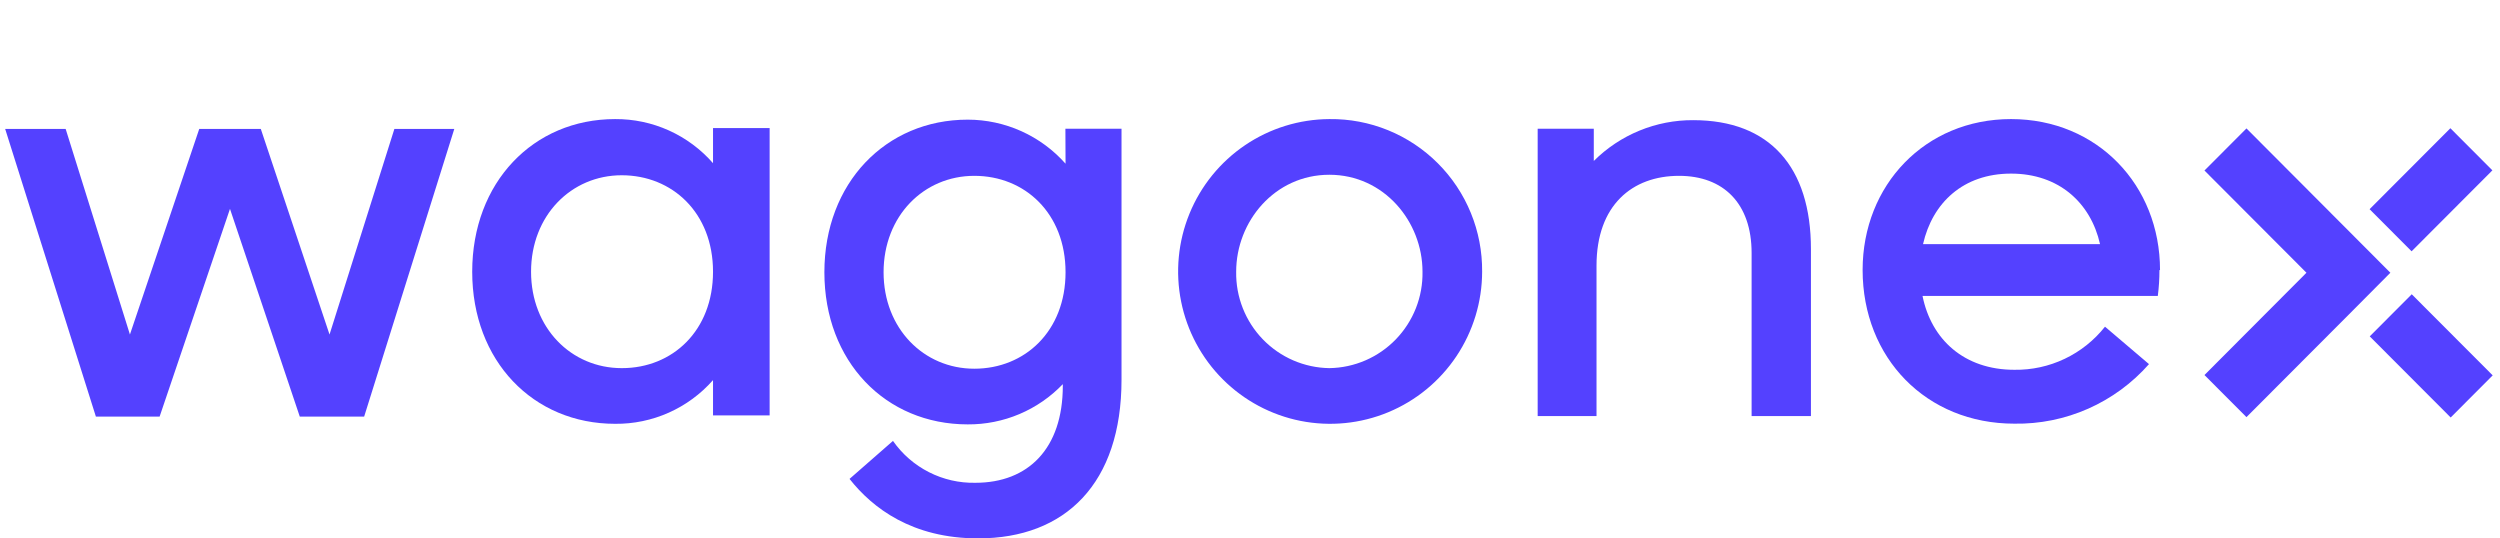
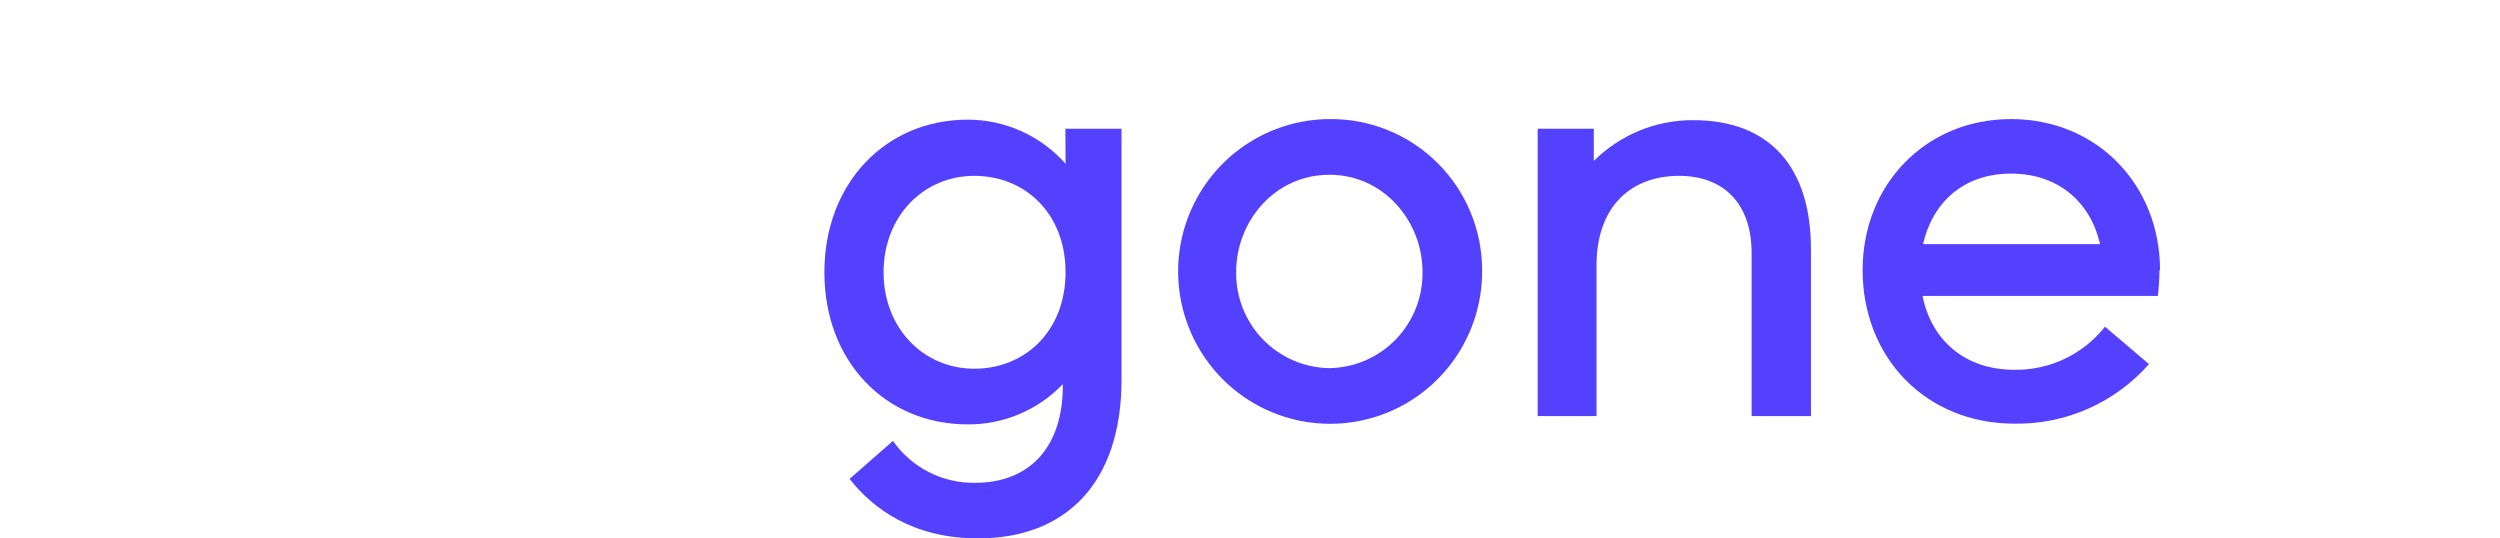
<svg xmlns="http://www.w3.org/2000/svg" width="260" height="56" viewBox="0 0 260 56" fill="none">
-   <path d="M34.271 34.79L27.123 13.408H20.721L13.513 34.79L6.828 13.408H0.537L9.973 43.329H16.599L23.918 21.723L31.178 43.329H37.871L47.247 13.408H41.016L34.271 34.79Z" fill="#5441FF" />
-   <path d="M74.154 16.972C72.885 15.519 71.319 14.358 69.561 13.566C67.805 12.775 65.898 12.372 63.972 12.385C55.453 12.385 49.11 18.974 49.11 28.26C49.11 37.547 55.453 44.076 63.972 44.076C65.895 44.095 67.799 43.699 69.556 42.915C71.312 42.131 72.88 40.978 74.154 39.534V43.202H80.042V13.319H74.154V16.972ZM64.658 38.286C59.404 38.286 55.23 34.103 55.23 28.26C55.23 22.418 59.404 18.227 64.658 18.227C69.913 18.227 74.154 22.127 74.154 28.26C74.154 34.394 69.942 38.286 64.68 38.286H64.658Z" fill="#5441FF" />
  <path d="M110.817 17.024C109.539 15.584 107.972 14.432 106.219 13.642C104.465 12.853 102.565 12.445 100.643 12.444C92.124 12.444 85.736 19.034 85.736 28.313C85.736 37.592 92.086 44.136 100.643 44.136C102.488 44.149 104.317 43.784 106.018 43.065C107.718 42.346 109.255 41.286 110.533 39.952V40.124C110.533 46.654 106.933 50.21 101.44 50.21C99.765 50.245 98.106 49.866 96.612 49.106C95.116 48.347 93.831 47.23 92.869 45.854L88.352 49.806C90.752 52.847 94.866 55.992 101.731 55.992C110.817 55.992 116.638 50.262 116.638 39.489V13.386H110.802L110.817 17.024ZM101.328 38.346C96.066 38.346 91.892 34.162 91.892 28.313C91.892 22.463 96.066 18.287 101.328 18.287C106.59 18.287 110.817 22.186 110.817 28.313C110.817 34.439 106.59 38.346 101.328 38.346Z" fill="#5441FF" />
  <path d="M138.252 12.385C135.13 12.401 132.083 13.343 129.495 15.093C126.906 16.843 124.893 19.321 123.708 22.216C122.523 25.112 122.22 28.294 122.837 31.361C123.454 34.429 124.963 37.245 127.174 39.454C129.385 41.663 132.199 43.166 135.261 43.774C138.324 44.382 141.497 44.068 144.381 42.871C147.266 41.674 149.732 39.647 151.469 37.047C153.206 34.447 154.137 31.39 154.142 28.261C154.161 26.166 153.763 24.089 152.97 22.151C152.178 20.212 151.007 18.452 149.527 16.974C148.047 15.495 146.287 14.327 144.351 13.539C142.415 12.751 140.341 12.359 138.252 12.385ZM138.252 38.286C136.958 38.267 135.682 37.992 134.494 37.478C133.307 36.963 132.233 36.219 131.333 35.288C130.433 34.356 129.725 33.256 129.25 32.051C128.774 30.845 128.541 29.557 128.562 28.261C128.562 23.031 132.565 18.175 138.252 18.175C143.939 18.175 147.941 23.046 147.941 28.261C147.963 29.557 147.729 30.845 147.254 32.051C146.778 33.256 146.07 34.356 145.171 35.288C144.271 36.219 143.196 36.963 142.009 37.478C140.822 37.992 139.545 38.267 138.252 38.286Z" fill="#5441FF" />
  <path d="M209.147 12.384C200.204 12.384 193.712 19.258 193.712 28.073C193.712 37.24 200.338 44.061 209.49 44.061C212.133 44.105 214.753 43.574 217.171 42.504C219.588 41.435 221.746 39.853 223.495 37.868L218.919 33.976C217.795 35.397 216.361 36.541 214.726 37.318C213.091 38.096 211.3 38.486 209.49 38.458C204.273 38.458 200.852 35.305 199.943 30.778H224.412C224.527 29.886 224.583 28.988 224.583 28.088H224.643C224.643 19.258 218.121 12.384 209.147 12.384ZM199.995 25.391C200.971 21.096 204.169 18.055 209.147 18.055C214.127 18.055 217.436 21.096 218.404 25.391H199.995Z" fill="#5441FF" />
  <path d="M176.1 12.497C174.181 12.486 172.28 12.855 170.504 13.584C168.729 14.312 167.115 15.385 165.754 16.74V13.386H159.918V43.27H166.038V27.625C166.038 21.328 169.764 18.287 174.616 18.287C179.245 18.287 182.167 21.156 182.167 26.311V43.27H188.338V25.907C188.338 17.368 184.052 12.497 176.1 12.497Z" fill="#5441FF" />
-   <path d="M233.632 13.356L229.264 17.734L239.871 28.365L229.264 39.004L233.632 43.382L244.238 32.751L248.598 28.365L233.632 13.356Z" fill="#5441FF" />
-   <path d="M250.821 30.603L246.453 34.983L254.871 43.419L259.24 39.038L250.821 30.603Z" fill="#5441FF" />
-   <path d="M254.839 13.336L246.437 21.755L250.805 26.136L259.208 17.716L254.839 13.336Z" fill="#5441FF" />
</svg>